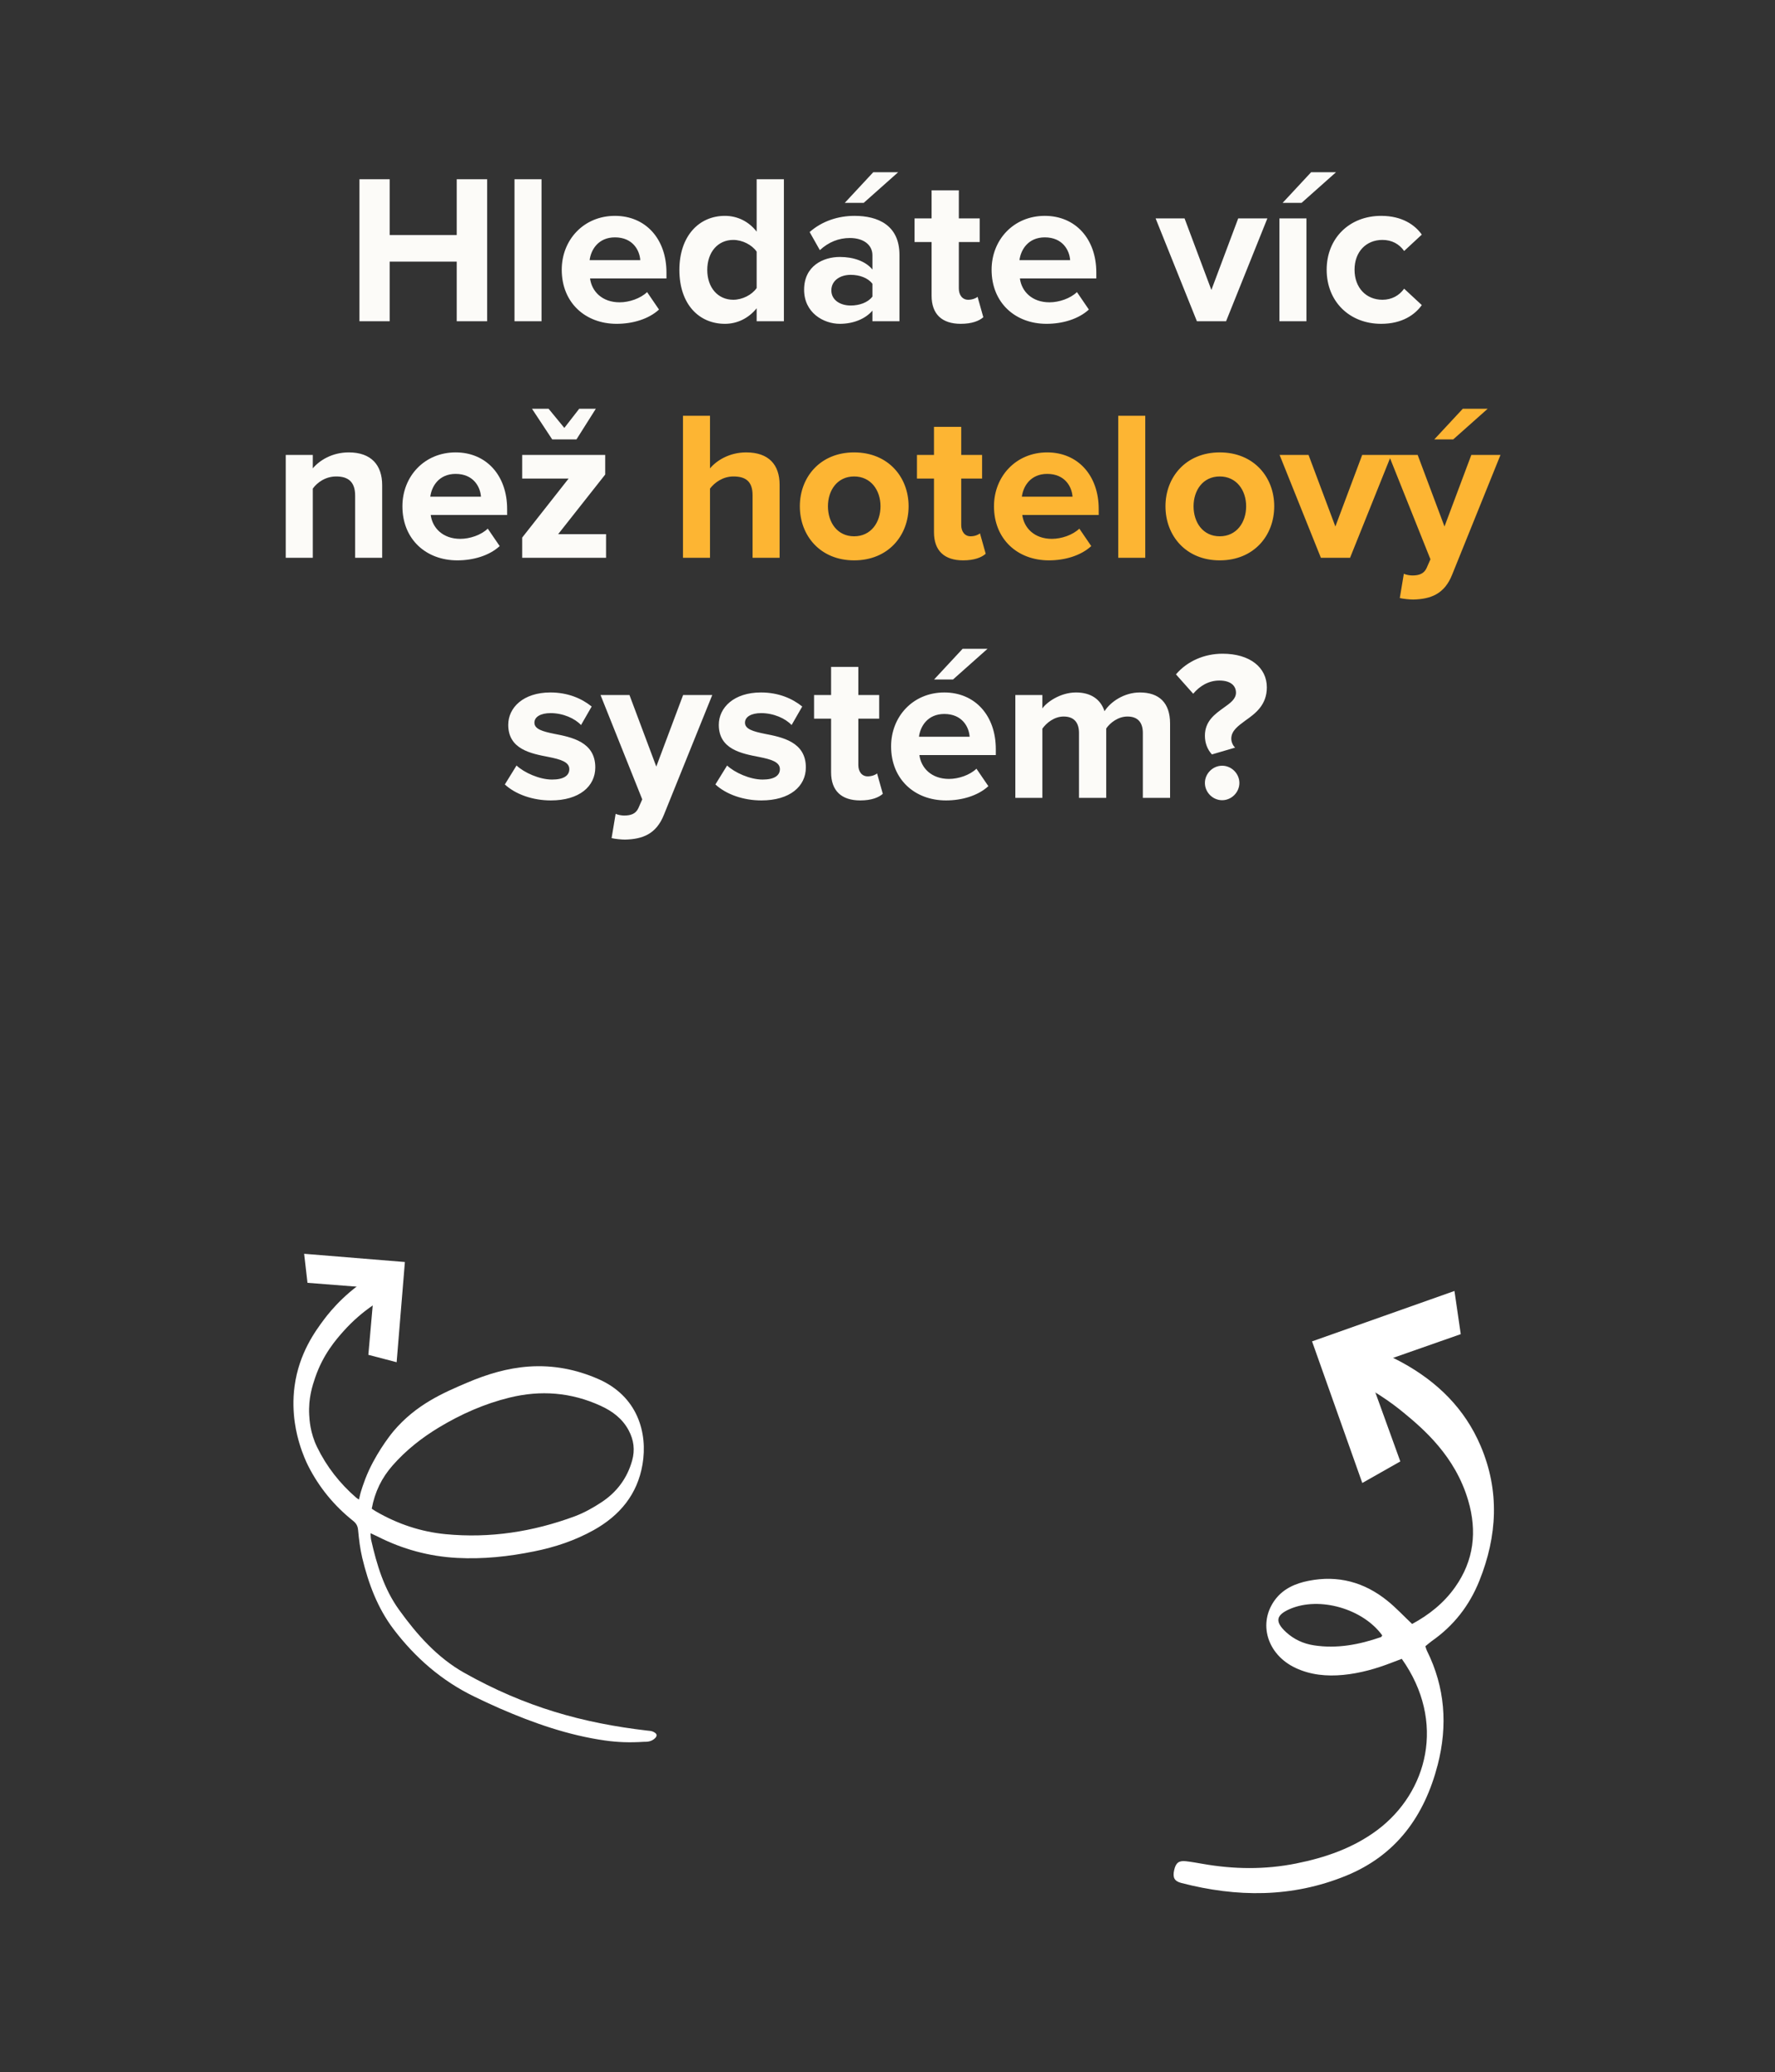
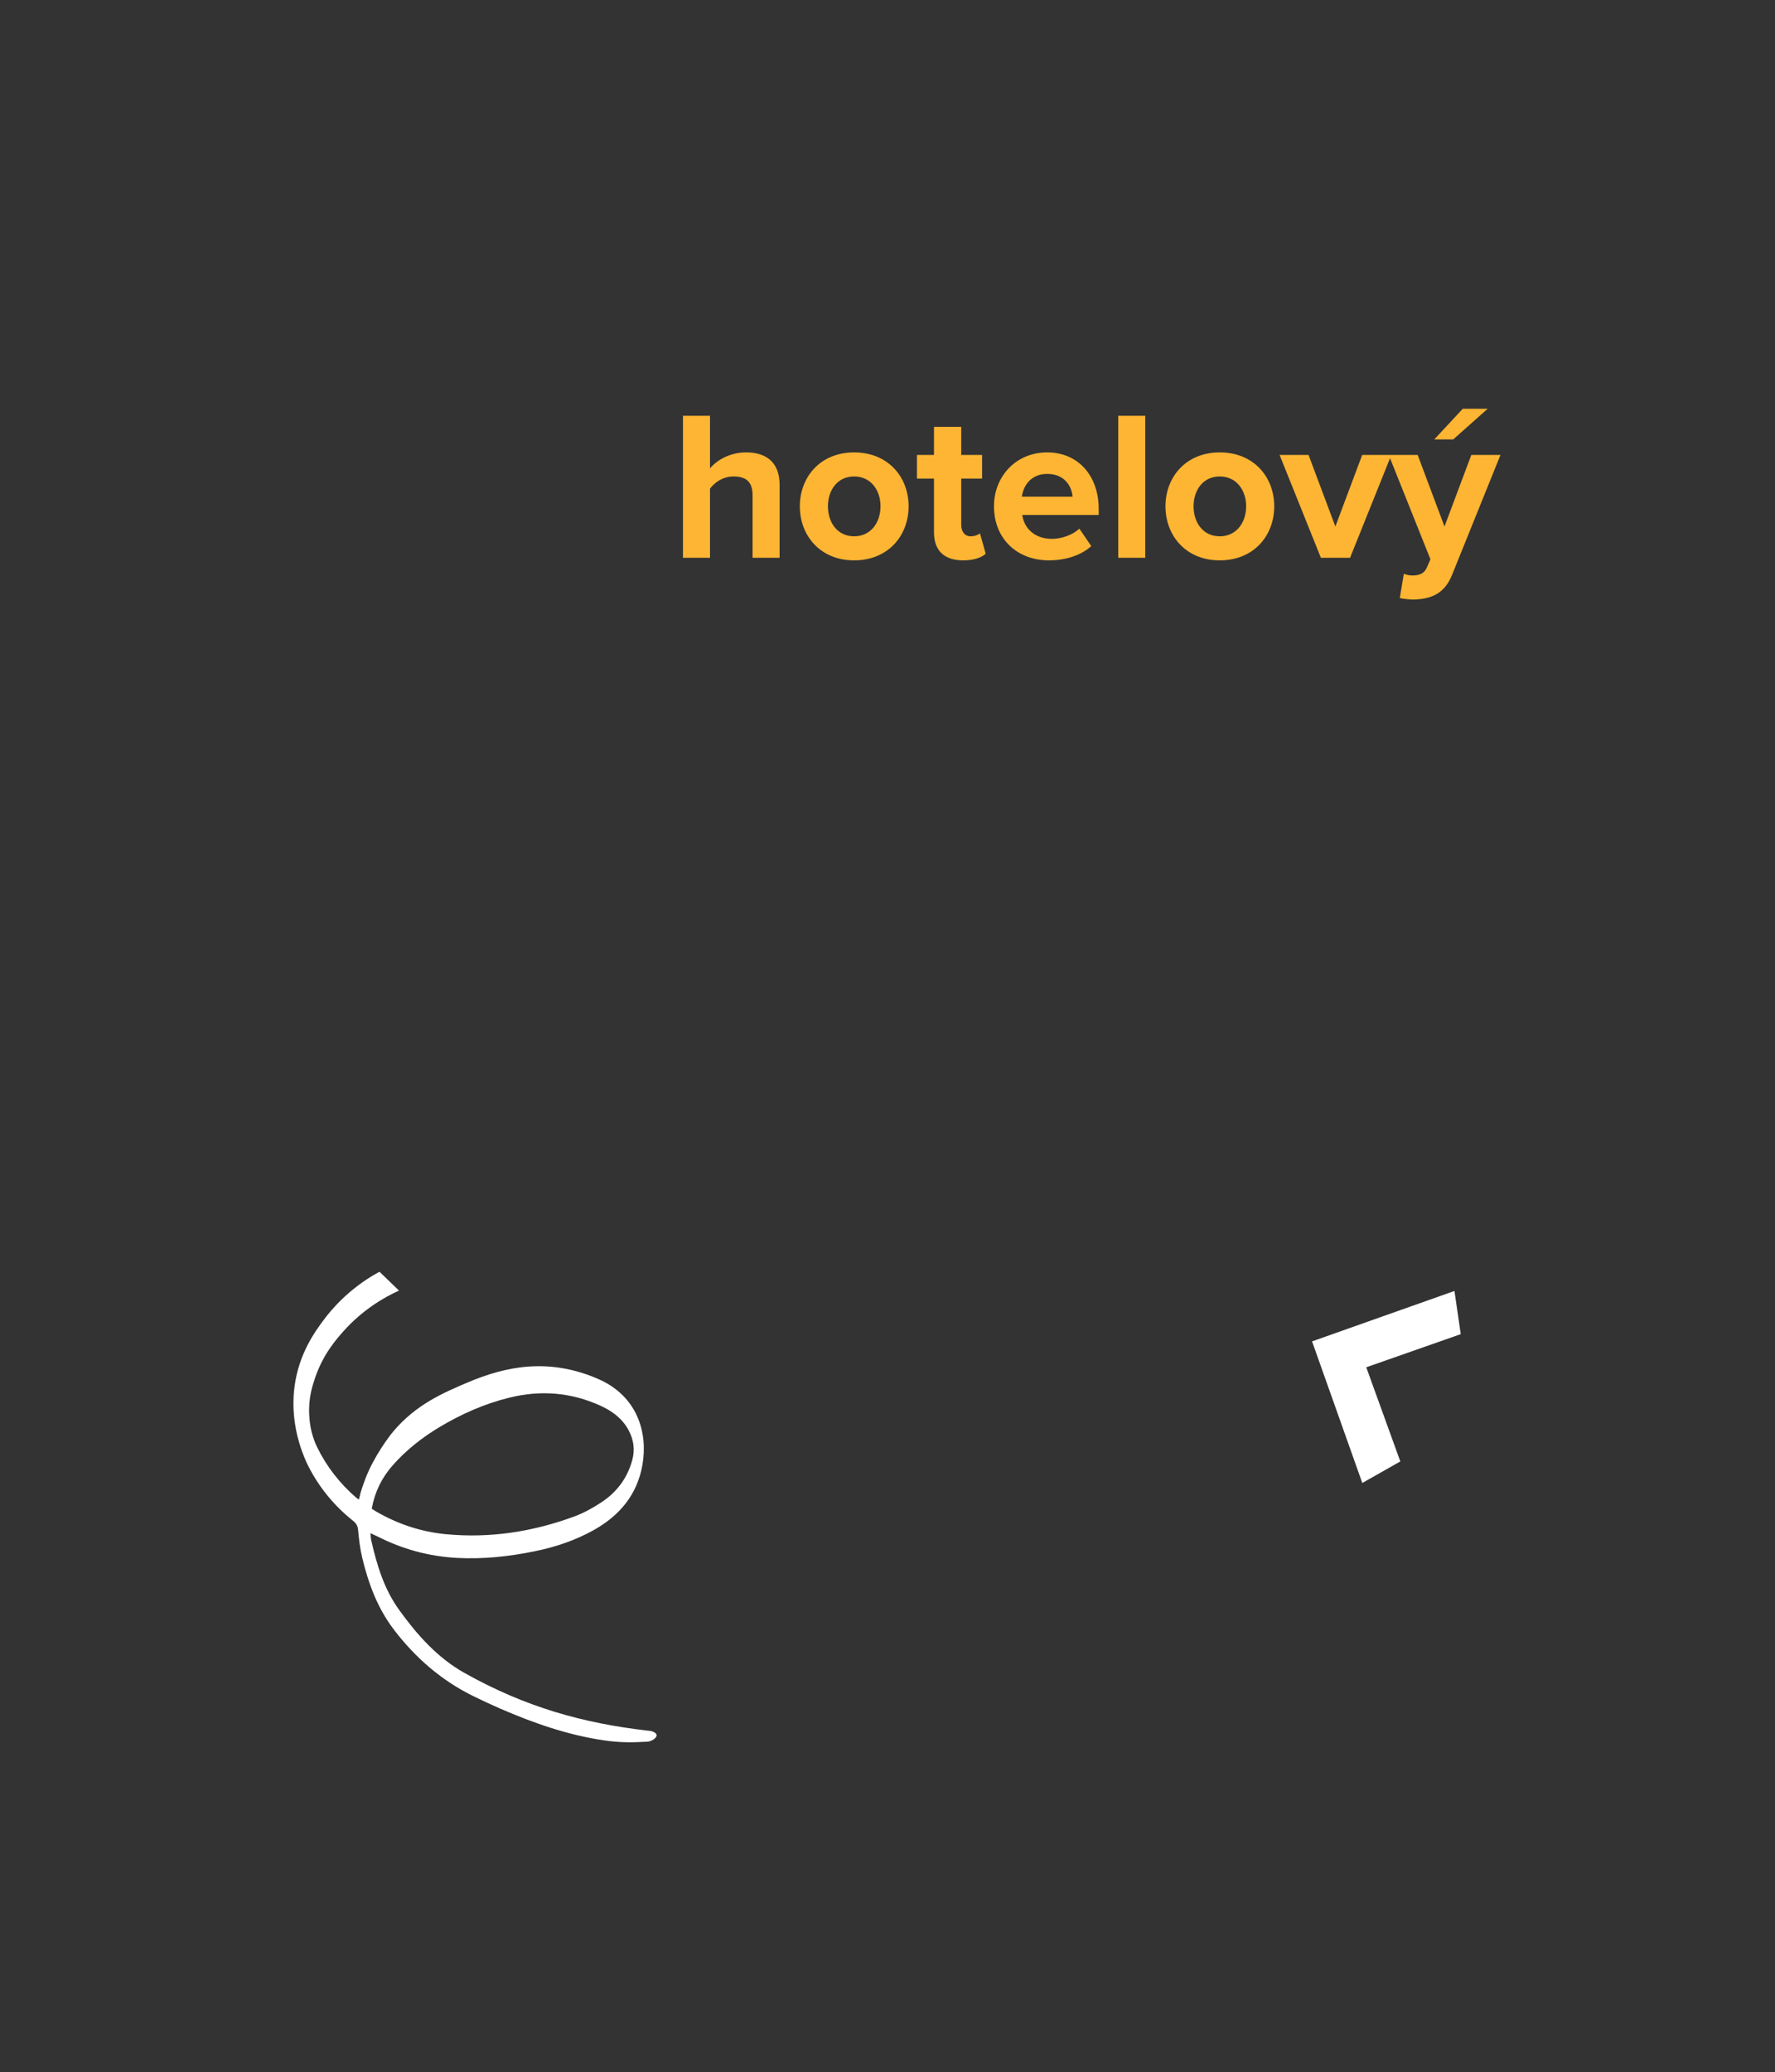
<svg xmlns="http://www.w3.org/2000/svg" width="503" height="587" viewBox="0 0 503 587" fill="none">
  <rect x="0" y="0" width="503" height="587" fill="#333333" stroke="none" />
-   <path d="M138.052 91H129.426V74.111H110.427V91H101.861V50.769H110.427V66.572H129.426V50.769H138.052V91ZM153.459 91H145.799V50.769H153.459V91ZM159.185 76.403C159.185 67.959 165.398 61.143 174.265 61.143C182.95 61.143 188.861 67.657 188.861 77.187V78.876H167.208C167.69 82.556 170.646 85.632 175.592 85.632C178.306 85.632 181.503 84.546 183.373 82.737L186.75 87.683C183.795 90.397 179.271 91.724 174.747 91.724C165.881 91.724 159.185 85.752 159.185 76.403ZM174.265 67.235C169.5 67.235 167.449 70.794 167.087 73.689H181.442C181.261 70.914 179.331 67.235 174.265 67.235ZM222.14 91H214.42V87.321C212.128 90.156 208.931 91.724 205.433 91.724C198.074 91.724 192.525 86.175 192.525 76.464C192.525 66.933 198.014 61.143 205.433 61.143C208.871 61.143 212.128 62.651 214.42 65.606V50.769H222.14V91ZM214.42 81.591V71.276C213.093 69.346 210.379 67.959 207.785 67.959C203.442 67.959 200.426 71.397 200.426 76.464C200.426 81.47 203.442 84.908 207.785 84.908C210.379 84.908 213.093 83.521 214.42 81.591ZM254.527 48.778L244.756 57.464H239.387L247.47 48.778H254.527ZM254.889 91H247.229V87.984C245.238 90.337 241.8 91.724 238 91.724C233.356 91.724 227.867 88.587 227.867 82.073C227.867 75.257 233.356 72.784 238 72.784C241.86 72.784 245.298 73.991 247.229 76.343V72.302C247.229 69.346 244.695 67.416 240.835 67.416C237.698 67.416 234.803 68.562 232.33 70.854L229.435 65.727C232.994 62.591 237.578 61.143 242.162 61.143C248.797 61.143 254.889 63.797 254.889 72.181V91ZM247.229 84.003V80.384C245.962 78.695 243.549 77.851 241.076 77.851C238.06 77.851 235.587 79.479 235.587 82.254C235.587 84.968 238.06 86.537 241.076 86.537C243.549 86.537 245.962 85.692 247.229 84.003ZM272.258 91.724C266.89 91.724 263.995 88.949 263.995 83.762V68.562H259.169V61.867H263.995V53.905H271.715V61.867H277.626V68.562H271.715V81.711C271.715 83.521 272.68 84.908 274.369 84.908C275.515 84.908 276.601 84.486 277.023 84.064L278.652 89.854C277.506 90.879 275.455 91.724 272.258 91.724ZM280.998 76.403C280.998 67.959 287.21 61.143 296.077 61.143C304.763 61.143 310.674 67.657 310.674 77.187V78.876H289.02C289.502 82.556 292.458 85.632 297.404 85.632C300.118 85.632 303.315 84.546 305.185 82.737L308.563 87.683C305.607 90.397 301.083 91.724 296.559 91.724C287.693 91.724 280.998 85.752 280.998 76.403ZM296.077 67.235C291.312 67.235 289.261 70.794 288.899 73.689H303.255C303.074 70.914 301.144 67.235 296.077 67.235ZM347.443 91H339.179L327.478 61.867H335.681L343.281 82.133L350.881 61.867H359.144L347.443 91ZM378.608 48.778L368.837 57.464H363.469L371.551 48.778H378.608ZM370.224 91H362.564V61.867H370.224V91ZM375.95 76.403C375.95 67.476 382.404 61.143 391.391 61.143C397.363 61.143 400.982 63.737 402.912 66.451L397.905 71.095C396.518 69.105 394.407 67.959 391.753 67.959C387.109 67.959 383.851 71.337 383.851 76.403C383.851 81.47 387.109 84.908 391.753 84.908C394.407 84.908 396.518 83.702 397.905 81.772L402.912 86.416C400.982 89.13 397.363 91.724 391.391 91.724C382.404 91.724 375.95 85.391 375.95 76.403ZM108.3 158H100.639V140.387C100.639 136.346 98.528 134.959 95.271 134.959C92.255 134.959 89.903 136.648 88.636 138.397V158H80.976V128.867H88.636V132.667C90.506 130.435 94.065 128.143 98.83 128.143C105.223 128.143 108.3 131.762 108.3 137.432V158ZM114.036 143.403C114.036 134.959 120.249 128.143 129.115 128.143C137.801 128.143 143.712 134.657 143.712 144.187V145.876H122.058C122.541 149.556 125.496 152.632 130.442 152.632C133.156 152.632 136.353 151.546 138.223 149.737L141.601 154.683C138.645 157.397 134.121 158.724 129.598 158.724C120.731 158.724 114.036 152.752 114.036 143.403ZM129.115 134.235C124.35 134.235 122.299 137.794 121.937 140.689H136.293C136.112 137.914 134.182 134.235 129.115 134.235ZM163.359 124.464H156.483L150.753 115.778H155.458L159.921 121.207L164.143 115.778H168.848L163.359 124.464ZM171.743 158H147.978V152.27L161.128 135.562H147.978V128.867H171.502V134.416L158.172 151.305H171.743V158ZM143.06 222.2L146.377 216.832C148.488 218.822 152.831 220.813 156.45 220.813C159.768 220.813 161.336 219.667 161.336 217.857C161.336 215.806 158.802 215.083 155.485 214.419C150.479 213.454 144.025 212.248 144.025 205.311C144.025 200.426 148.307 196.143 155.968 196.143C160.914 196.143 164.834 197.832 167.669 200.124L164.653 205.372C162.904 203.502 159.587 201.994 156.028 201.994C153.253 201.994 151.444 203.019 151.444 204.708C151.444 206.518 153.736 207.181 156.993 207.845C161.999 208.81 168.694 210.137 168.694 217.375C168.694 222.743 164.171 226.724 156.088 226.724C151.022 226.724 146.136 225.035 143.06 222.2ZM173.313 237.4L174.459 230.524C175.122 230.825 176.147 231.006 176.871 231.006C178.862 231.006 180.189 230.463 180.912 228.895L181.998 226.422L170.176 196.867H178.379L185.979 217.133L193.579 196.867H201.842L188.151 230.765C185.979 236.254 182.119 237.702 177.112 237.822C176.208 237.822 174.278 237.641 173.313 237.4ZM202.729 222.2L206.046 216.832C208.157 218.822 212.5 220.813 216.119 220.813C219.437 220.813 221.005 219.667 221.005 217.857C221.005 215.806 218.472 215.083 215.154 214.419C210.148 213.454 203.694 212.248 203.694 205.311C203.694 200.426 207.976 196.143 215.637 196.143C220.583 196.143 224.503 197.832 227.338 200.124L224.322 205.372C222.573 203.502 219.256 201.994 215.697 201.994C212.922 201.994 211.113 203.019 211.113 204.708C211.113 206.518 213.405 207.181 216.662 207.845C221.668 208.81 228.364 210.137 228.364 217.375C228.364 222.743 223.84 226.724 215.757 226.724C210.691 226.724 205.805 225.035 202.729 222.2ZM243.778 226.724C238.41 226.724 235.515 223.949 235.515 218.762V203.562H230.69V196.867H235.515V188.905H243.236V196.867H249.147V203.562H243.236V216.711C243.236 218.521 244.201 219.908 245.89 219.908C247.036 219.908 248.121 219.486 248.543 219.064L250.172 224.854C249.026 225.879 246.975 226.724 243.778 226.724ZM279.841 183.778L270.07 192.464H264.702L272.784 183.778H279.841ZM252.518 211.403C252.518 202.959 258.73 196.143 267.597 196.143C276.283 196.143 282.194 202.657 282.194 212.187V213.876H260.54C261.023 217.556 263.978 220.632 268.924 220.632C271.638 220.632 274.835 219.546 276.705 217.737L280.083 222.683C277.127 225.397 272.603 226.724 268.08 226.724C259.213 226.724 252.518 220.752 252.518 211.403ZM267.597 202.235C262.832 202.235 260.781 205.794 260.419 208.689H274.775C274.594 205.914 272.664 202.235 267.597 202.235ZM331.578 226H323.857V207.603C323.857 204.889 322.651 202.959 319.514 202.959C316.8 202.959 314.568 204.768 313.482 206.337V226H305.762V207.603C305.762 204.889 304.555 202.959 301.419 202.959C298.765 202.959 296.533 204.768 295.387 206.397V226H287.727V196.867H295.387V200.667C296.594 198.918 300.454 196.143 304.917 196.143C309.2 196.143 311.914 198.133 313 201.451C314.689 198.797 318.549 196.143 323.012 196.143C328.381 196.143 331.578 198.978 331.578 204.949V226ZM341.445 208.387C341.445 204.226 344.34 202.235 346.753 200.486C348.623 199.159 350.251 198.013 350.251 196.203C350.251 194.334 348.864 192.765 345.547 192.765C342.531 192.765 339.997 194.273 338.128 196.505L333.242 191.016C336.439 187.276 341.264 185.165 346.451 185.165C354.232 185.165 358.997 189.086 358.997 194.695C358.997 199.702 355.74 202.114 352.905 204.105C350.794 205.673 348.924 207 348.924 209.232C348.924 210.197 349.407 211.222 350.01 211.765L343.435 213.695C342.169 212.308 341.445 210.499 341.445 208.387ZM341.445 221.778C341.445 219.124 343.677 216.892 346.331 216.892C348.985 216.892 351.216 219.124 351.216 221.778C351.216 224.432 348.985 226.663 346.331 226.663C343.677 226.663 341.445 224.432 341.445 221.778Z" fill="#FCFBF8" />
  <path d="M220.924 158H213.264V140.267C213.264 136.226 211.153 134.959 207.836 134.959C204.88 134.959 202.528 136.648 201.201 138.397V158H193.54V117.768H201.201V132.667C203.071 130.435 206.69 128.143 211.455 128.143C217.848 128.143 220.924 131.641 220.924 137.311V158ZM242.04 158.724C232.45 158.724 226.659 151.727 226.659 143.403C226.659 135.14 232.45 128.143 242.04 128.143C251.691 128.143 257.481 135.14 257.481 143.403C257.481 151.727 251.691 158.724 242.04 158.724ZM242.04 151.908C246.805 151.908 249.519 147.987 249.519 143.403C249.519 138.879 246.805 134.959 242.04 134.959C237.275 134.959 234.621 138.879 234.621 143.403C234.621 147.987 237.275 151.908 242.04 151.908ZM272.936 158.724C267.567 158.724 264.672 155.949 264.672 150.762V135.562H259.847V128.867H264.672V120.905H272.393V128.867H278.304V135.562H272.393V148.711C272.393 150.521 273.358 151.908 275.047 151.908C276.193 151.908 277.278 151.486 277.701 151.064L279.329 156.854C278.183 157.879 276.132 158.724 272.936 158.724ZM281.675 143.403C281.675 134.959 287.888 128.143 296.754 128.143C305.44 128.143 311.351 134.657 311.351 144.187V145.876H289.697C290.18 149.556 293.135 152.632 298.081 152.632C300.796 152.632 303.992 151.546 305.862 149.737L309.24 154.683C306.284 157.397 301.761 158.724 297.237 158.724C288.37 158.724 281.675 152.752 281.675 143.403ZM296.754 134.235C291.989 134.235 289.938 137.794 289.577 140.689H303.932C303.751 137.914 301.821 134.235 296.754 134.235ZM324.544 158H316.884V117.768H324.544V158ZM345.651 158.724C336.061 158.724 330.27 151.727 330.27 143.403C330.27 135.14 336.061 128.143 345.651 128.143C355.302 128.143 361.092 135.14 361.092 143.403C361.092 151.727 355.302 158.724 345.651 158.724ZM345.651 151.908C350.416 151.908 353.131 147.987 353.131 143.403C353.131 138.879 350.416 134.959 345.651 134.959C340.886 134.959 338.232 138.879 338.232 143.403C338.232 147.987 340.886 151.908 345.651 151.908ZM382.578 158H374.315L362.614 128.867H370.817L378.417 149.133L386.017 128.867H394.28L382.578 158ZM421.585 115.778L411.814 124.464H406.446L414.528 115.778H421.585ZM396.674 169.4L397.82 162.524C398.484 162.825 399.509 163.006 400.233 163.006C402.223 163.006 403.55 162.463 404.274 160.895L405.36 158.422L393.538 128.867H401.741L409.341 149.133L416.941 128.867H425.204L411.512 162.765C409.341 168.254 405.481 169.702 400.474 169.822C399.569 169.822 397.639 169.641 396.674 169.4Z" fill="#FDB533" />
  <path d="M186.066 491.468C186.003 490.925 185.298 490.62 185.01 490.481C184.541 490.273 183.971 490.255 183.438 490.199C165.129 488.072 148.856 483.544 131.564 473.832C123.938 469.538 118.166 463.047 113.069 455.962C108.807 450.042 106.77 443.214 105.179 436.212C105.055 435.671 105.062 435.082 104.995 434.281C105.857 434.696 106.453 434.947 107.04 435.241C114.096 438.82 121.564 440.855 129.488 441.281C136.874 441.679 144.138 440.902 151.355 439.434C157.287 438.245 162.964 436.35 168.25 433.403C175.637 429.279 180.633 423.288 182.074 414.798C183.592 405.886 180.724 395.444 169.443 390.566C163.195 387.859 156.749 386.621 149.948 387.076C143.807 387.493 138.025 389.244 132.407 391.635C125.637 394.517 117.898 397.823 111.478 405.425C111.478 405.425 107.459 410.192 104.548 416.47C102.998 419.839 102.147 422.981 102.147 422.981C101.958 423.711 101.808 424.329 101.717 424.748C101.361 424.504 101.114 424.39 100.926 424.213C96.284 420.176 92.553 415.43 89.867 409.914C87.858 405.801 87.71 402.108 87.626 400.758C87.373 396.014 88.542 392.456 89.323 390.191C91.551 383.643 95.217 379.449 97.34 377.068C102.722 371.04 108.701 367.547 113.066 365.564C111.23 363.787 109.379 362.007 107.542 360.231C107.422 360.295 107.302 360.36 107.182 360.425C98.766 365.035 93.691 371.251 91.878 373.67C89.4 376.987 84.739 383.248 83.477 392.654C82.427 400.458 84.23 406.765 84.849 408.851C85.748 411.876 86.847 414.263 87.346 415.234C90.437 421.323 94.694 426.501 100.042 430.767C100.946 431.478 101.374 432.222 101.479 433.409C101.721 436.049 102.046 438.721 102.663 441.306C104.412 448.555 106.983 455.498 111.545 461.499C117.695 469.585 125.199 476.106 134.38 480.556C136.79 481.717 139.202 482.862 141.648 483.925C151.225 488.083 161.035 491.521 171.423 492.998C175.061 493.518 178.532 493.623 182.398 493.376C182.706 493.353 184.002 493.514 185.119 492.759C185.333 492.609 186.131 492.072 186.055 491.45L186.066 491.468ZM105.343 427.338C106.212 422.581 108.188 418.579 111.263 415.089C115.045 410.785 119.482 407.289 124.359 404.343C130.628 400.566 137.259 397.623 144.385 395.878C153.239 393.707 161.852 394.374 170.188 398.186C173.545 399.719 176.385 401.82 178.166 405.173C179.612 407.908 179.97 410.709 179.139 413.69C177.737 418.739 174.759 422.689 170.434 425.528C168.05 427.097 165.501 428.523 162.834 429.515C151.039 433.874 138.856 435.773 126.263 434.558C119.256 433.878 112.716 431.682 106.616 428.16C106.211 427.936 105.833 427.657 105.328 427.335L105.343 427.338Z" fill="white" />
-   <path d="M112.398 385.853L114.738 357.471L86.188 355.139L87.134 363.363L106.054 364.837L104.383 383.759L112.398 385.853Z" fill="white" />
-   <path d="M397.223 469.855C409.889 487.71 404.52 507.723 390.31 518.363C383.462 523.477 375.56 526.186 367.261 527.847C358.441 529.613 349.63 529.492 340.79 527.938C339.211 527.668 337.639 527.377 336.056 527.199C334.046 526.968 333.187 527.676 332.737 529.717C332.275 531.8 332.77 532.83 334.721 533.348C350.482 537.44 366.083 537.565 381.401 531.33C395.685 525.519 403.667 514.384 407.42 499.879C410.286 488.758 409.518 477.94 404.353 467.554C404.176 467.199 404.097 466.826 403.92 466.308C404.559 465.793 405.128 465.28 405.748 464.829C411.981 460.471 416.44 454.735 419.244 447.704C424.306 435.048 425.007 422.297 419.585 409.572C415.071 398.954 407.258 391.349 397.239 385.884C392.038 383.049 386.535 381.014 380.677 380.043C378.827 379.741 376.9 379.627 375.039 379.766C372.938 379.928 378.165 390.262 381.482 390.008C388.884 393.386 394.255 397.251 397.741 400.126C403.377 404.767 412.363 412.431 416.054 425.006C418.619 433.73 417.695 442.005 412.364 449.542C409.156 454.099 404.898 457.442 400.168 459.995C397.712 457.674 395.613 455.409 393.23 453.483C386.672 448.155 379.189 446.107 370.819 447.77C367.13 448.5 363.719 449.964 361.374 453.067C356.37 459.718 359.057 468.665 367.135 472.448C371.409 474.455 375.959 474.861 380.589 474.427C385.389 473.971 389.991 472.665 394.463 470.924C395.385 470.561 396.301 470.219 397.189 469.892L397.223 469.855ZM391.692 463.237C391.577 463.391 391.502 463.649 391.37 463.704C385.197 465.84 378.917 467.057 372.369 466.05C369.35 465.597 366.653 464.35 364.405 462.276C361.221 459.325 361.572 457.466 365.548 455.745C373.918 452.144 386.228 455.659 391.713 463.244L391.692 463.237Z" fill="white" />
  <path d="M386.047 420.058L371.811 379.95L412.165 365.669L413.948 377.902L387.17 387.287L396.821 413.955L386.047 420.058Z" fill="white" />
</svg>